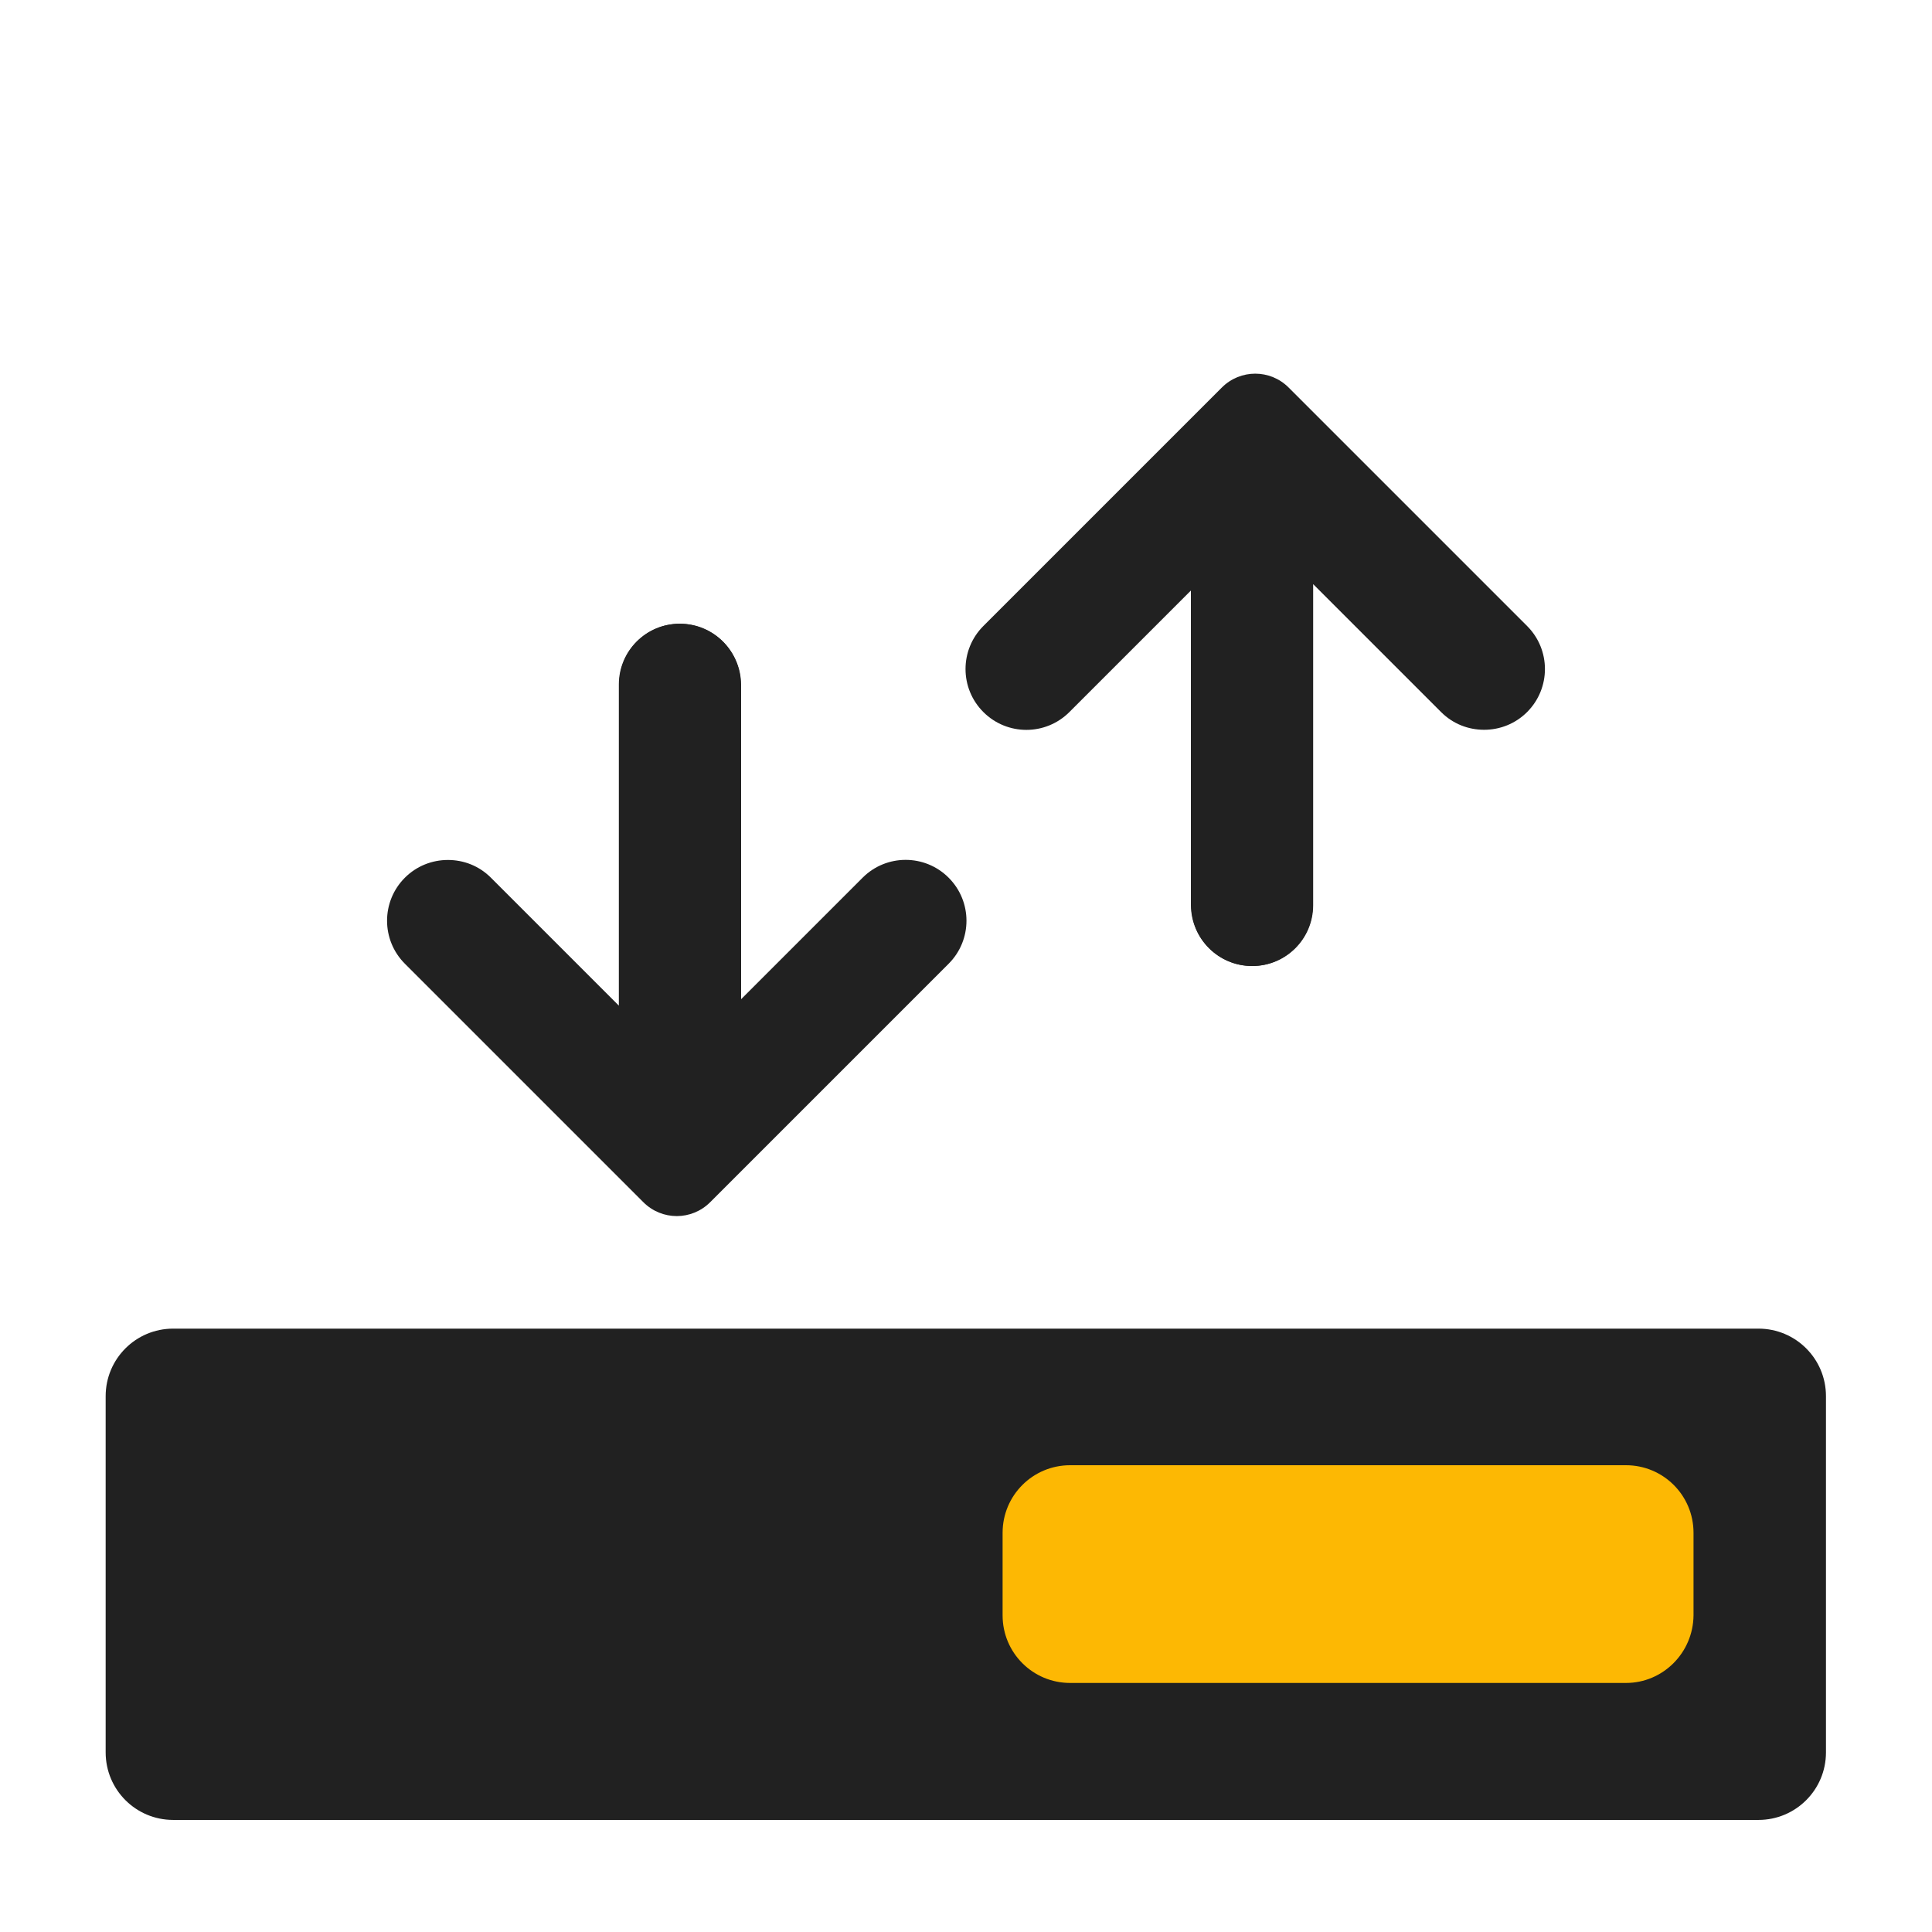
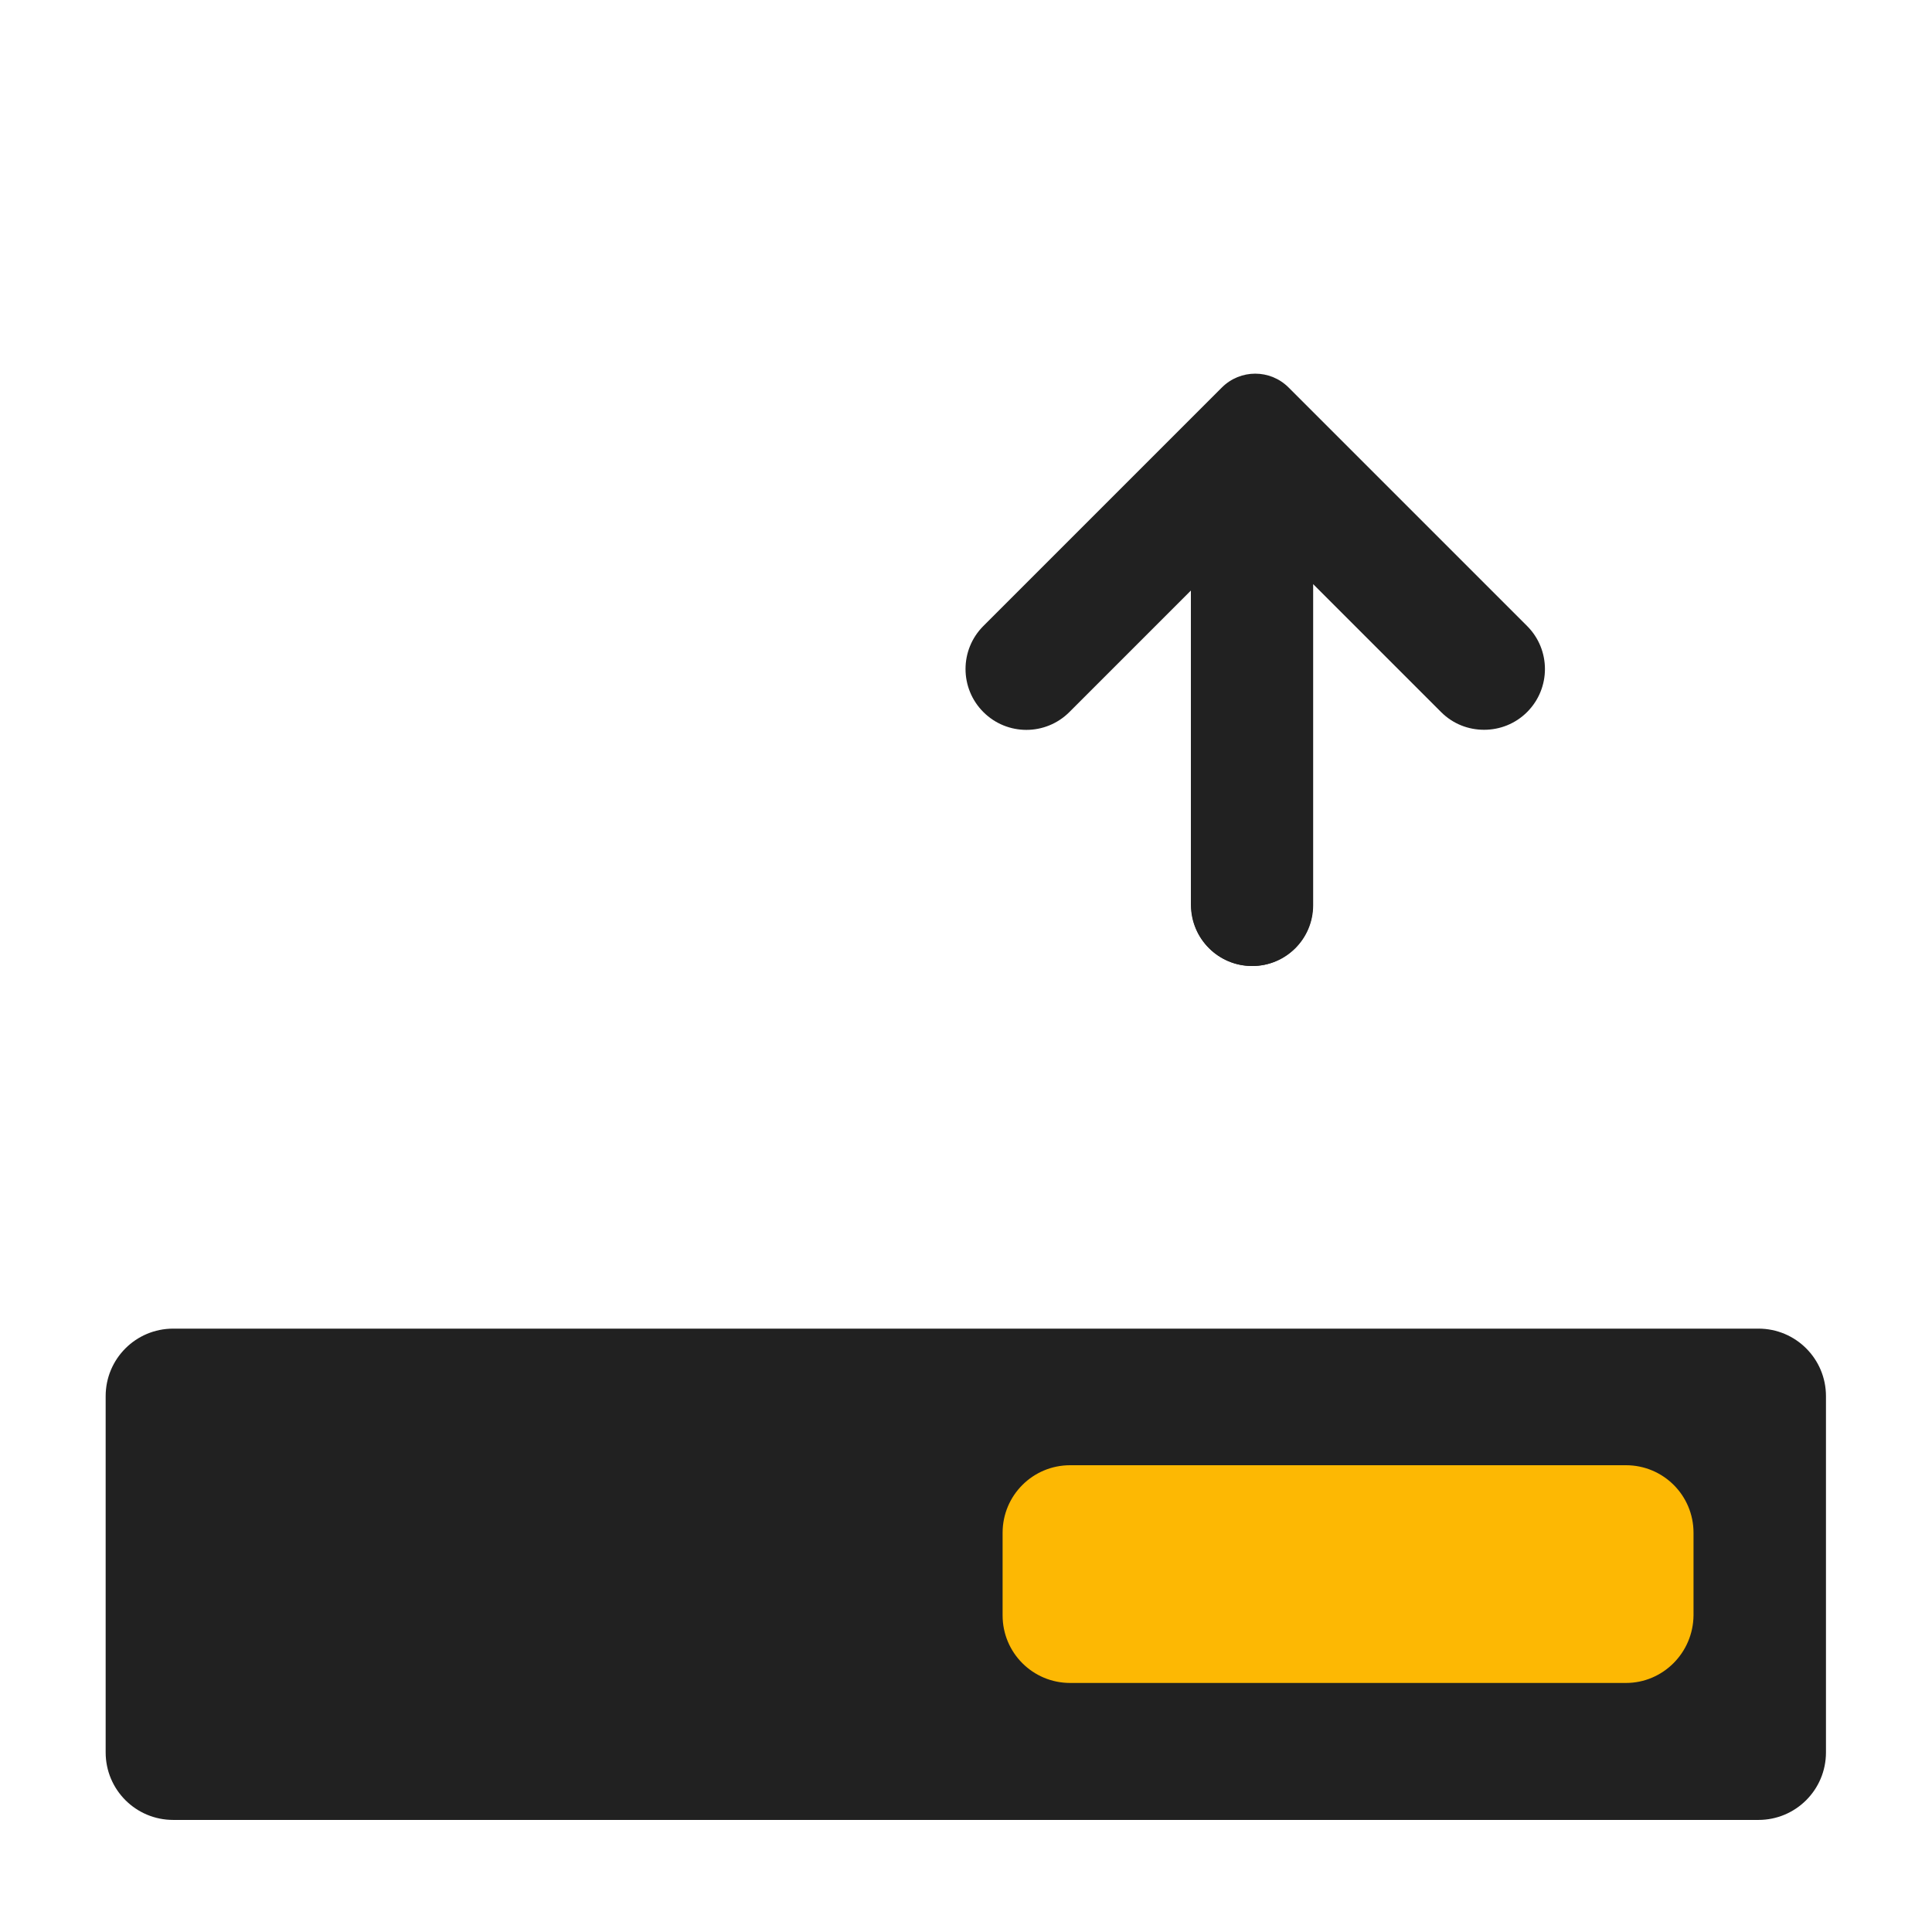
<svg xmlns="http://www.w3.org/2000/svg" xml:space="preserve" style="enable-background:new 0 0 512 512;" viewBox="0 0 512 512" y="0px" x="0px" id="Layer_1" version="1.1">
  <style type="text/css">
	.st0{fill:#212121;}
	.st1{fill:#FDB803;}
</style>
  <g>
-     <path d="M180.1,165.3c-8.9,0-16.1,7.2-16.1,16.1v85.1l-33.9-33.9c-3.2-3.2-7.3-4.7-11.4-4.7c-4.2,0-8.3,1.6-11.4,4.7   c-6.3,6.3-6.3,16.5,0,22.8l63.2,63.2c4.9,4.9,12.8,4.9,17.7,0l63.2-63.2c6.3-6.3,6.3-16.5,0-22.8c-6.3-6.3-16.5-6.3-22.8,0   l-32.2,32.2v-83.4C196.3,172.6,189.1,165.3,180.1,165.3z" class="st0" />
-     <path d="M196.3,264.8v-83.4c0-8.9-7.2-16.1-16.1-16.1c-8.9,0-16.1,7.2-16.1,16.1v85.1" class="st0" />
    <path d="M331.9,256c8.9,0,16.1-7.2,16.1-16.1v-85.1l33.9,33.9c3.2,3.2,7.3,4.7,11.4,4.7c4.2,0,8.3-1.6,11.4-4.7   c6.3-6.3,6.3-16.5,0-22.8l-63.2-63.2c-4.9-4.9-12.8-4.9-17.7,0l-63.2,63.2c-6.3,6.3-6.3,16.5,0,22.8c6.3,6.3,16.5,6.3,22.8,0   l32.2-32.2v83.4C315.7,248.8,322.9,256,331.9,256z" class="st0" />
    <path d="M315.7,156.5v83.4c0,8.9,7.2,16.1,16.1,16.1c8.9,0,16.1-7.2,16.1-16.1v-85.1" class="st0" />
  </g>
  <g>
    <rect height="89.8" width="213" class="st1" y="370.4" x="255.9" />
    <path d="M28,370v94.4c0,9.9,8,17.9,17.9,17.9h420.1c9.9,0,17.9-8,17.9-17.9V370c0-9.9-8-17.9-17.9-17.9H45.9   C36,352.1,28,360.1,28,370z M430.9,446H283.6c-9.9,0-17.9-8-17.9-17.9v-21.9c0-9.9,8-17.9,17.9-17.9h147.3c9.9,0,17.9,8,17.9,17.9   v21.9C448.7,438,440.7,446,430.9,446z" class="st0" />
  </g>
</svg>